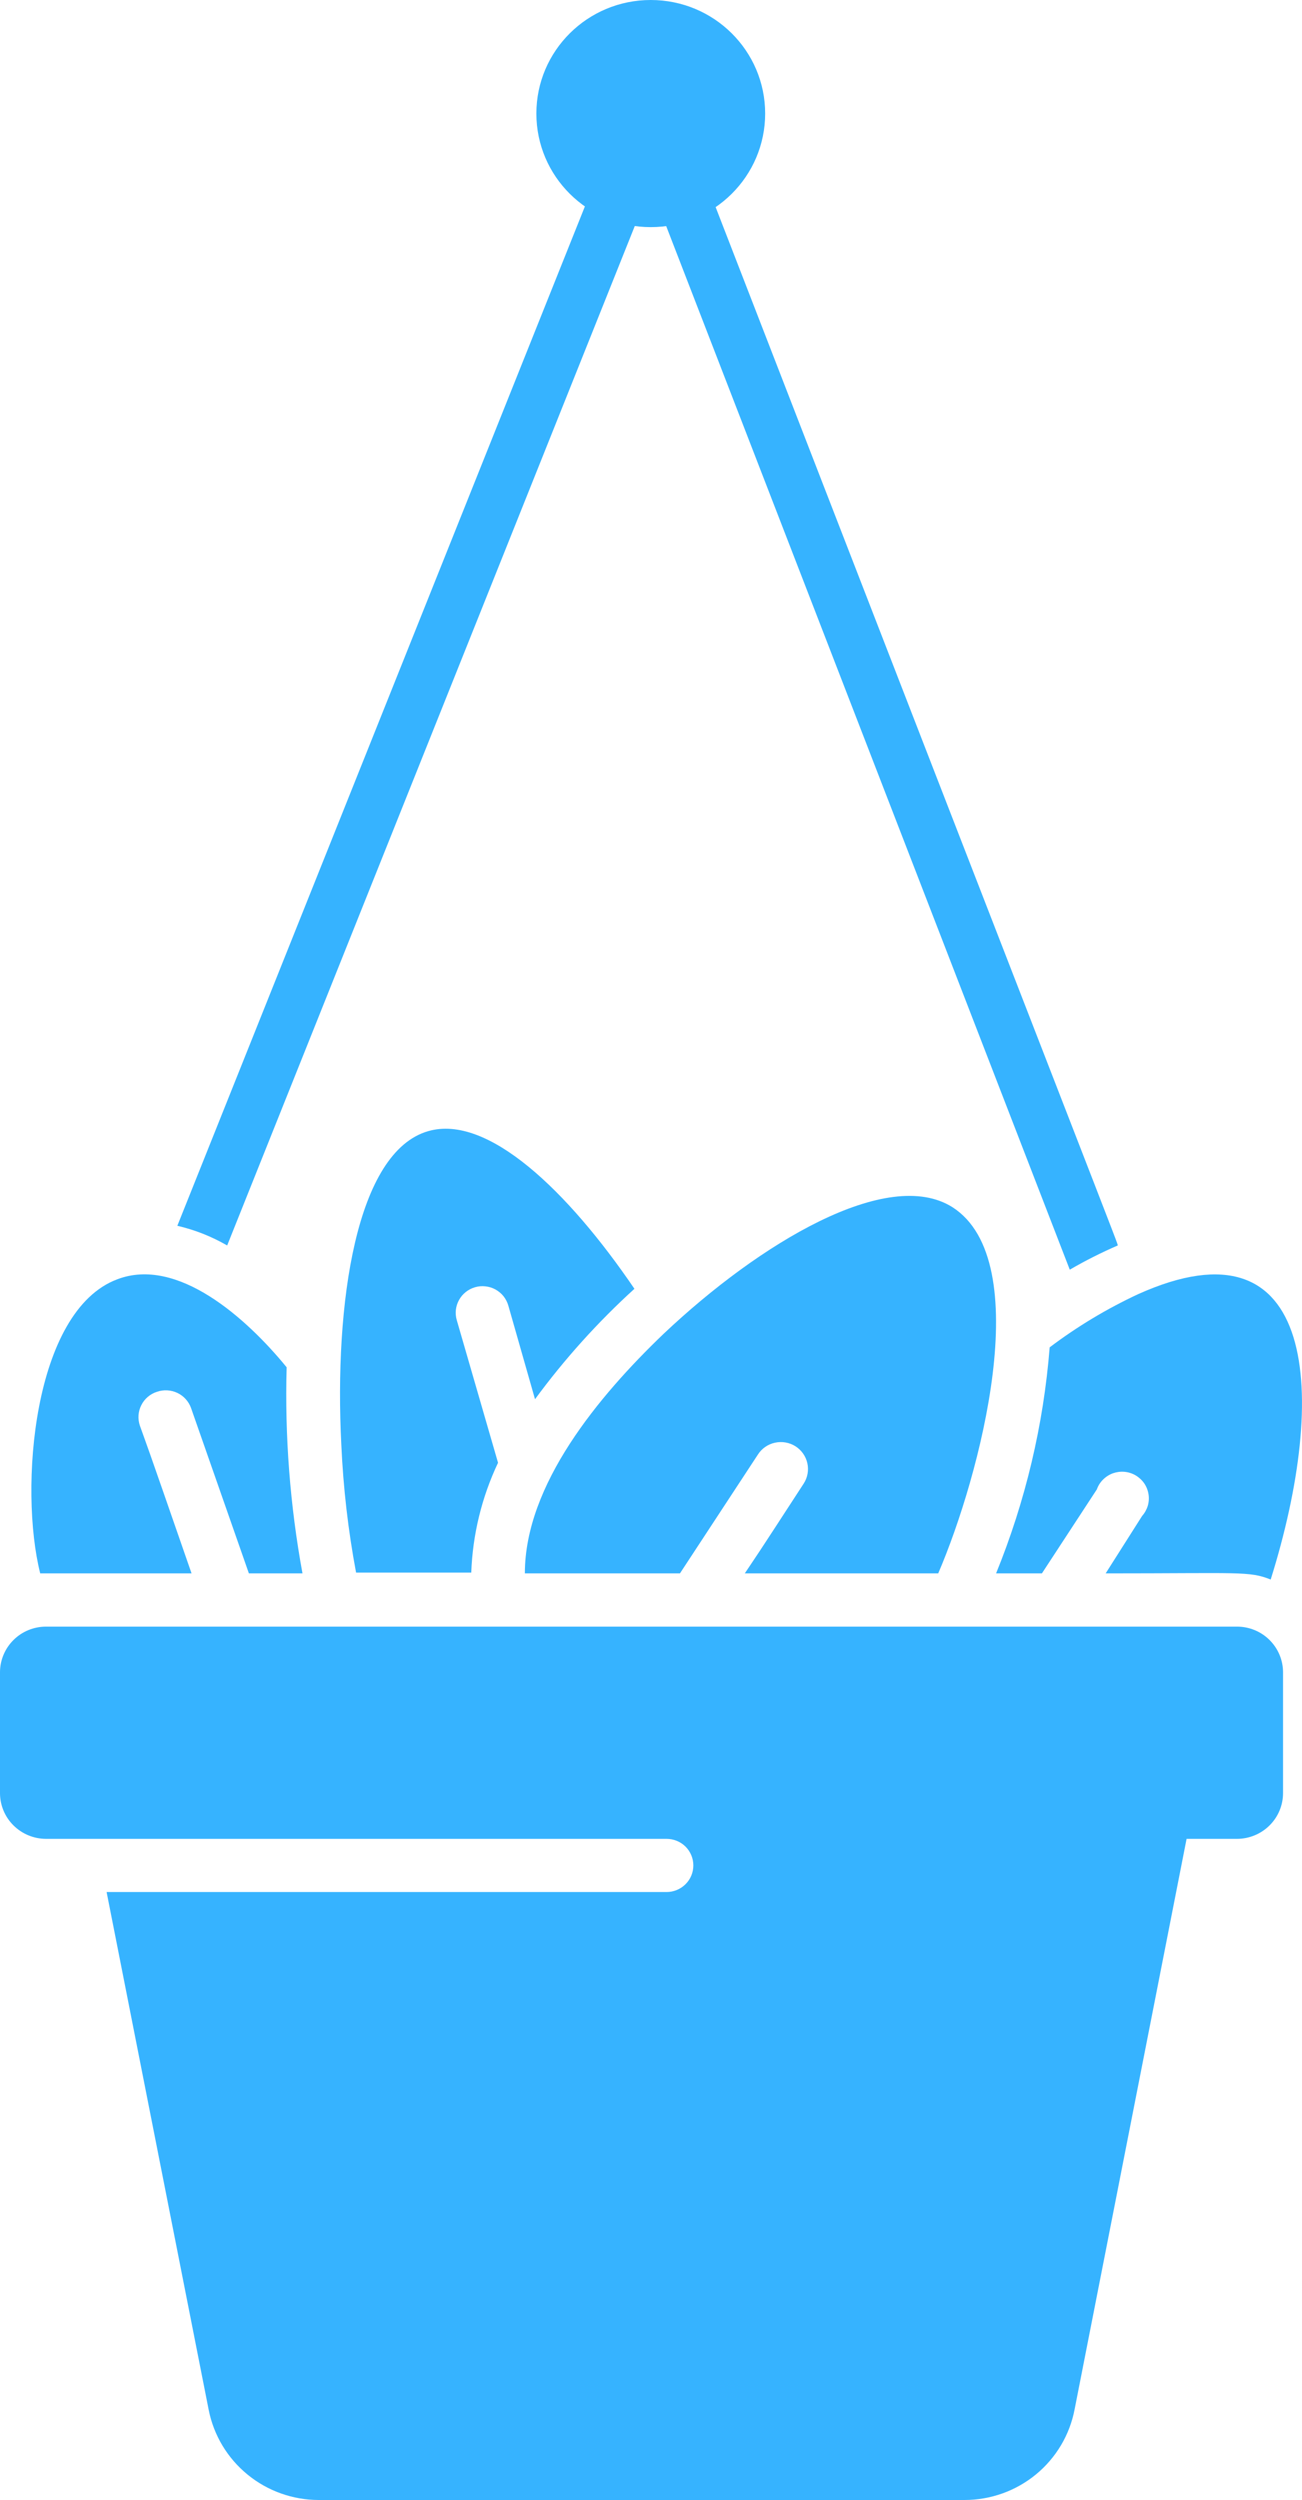
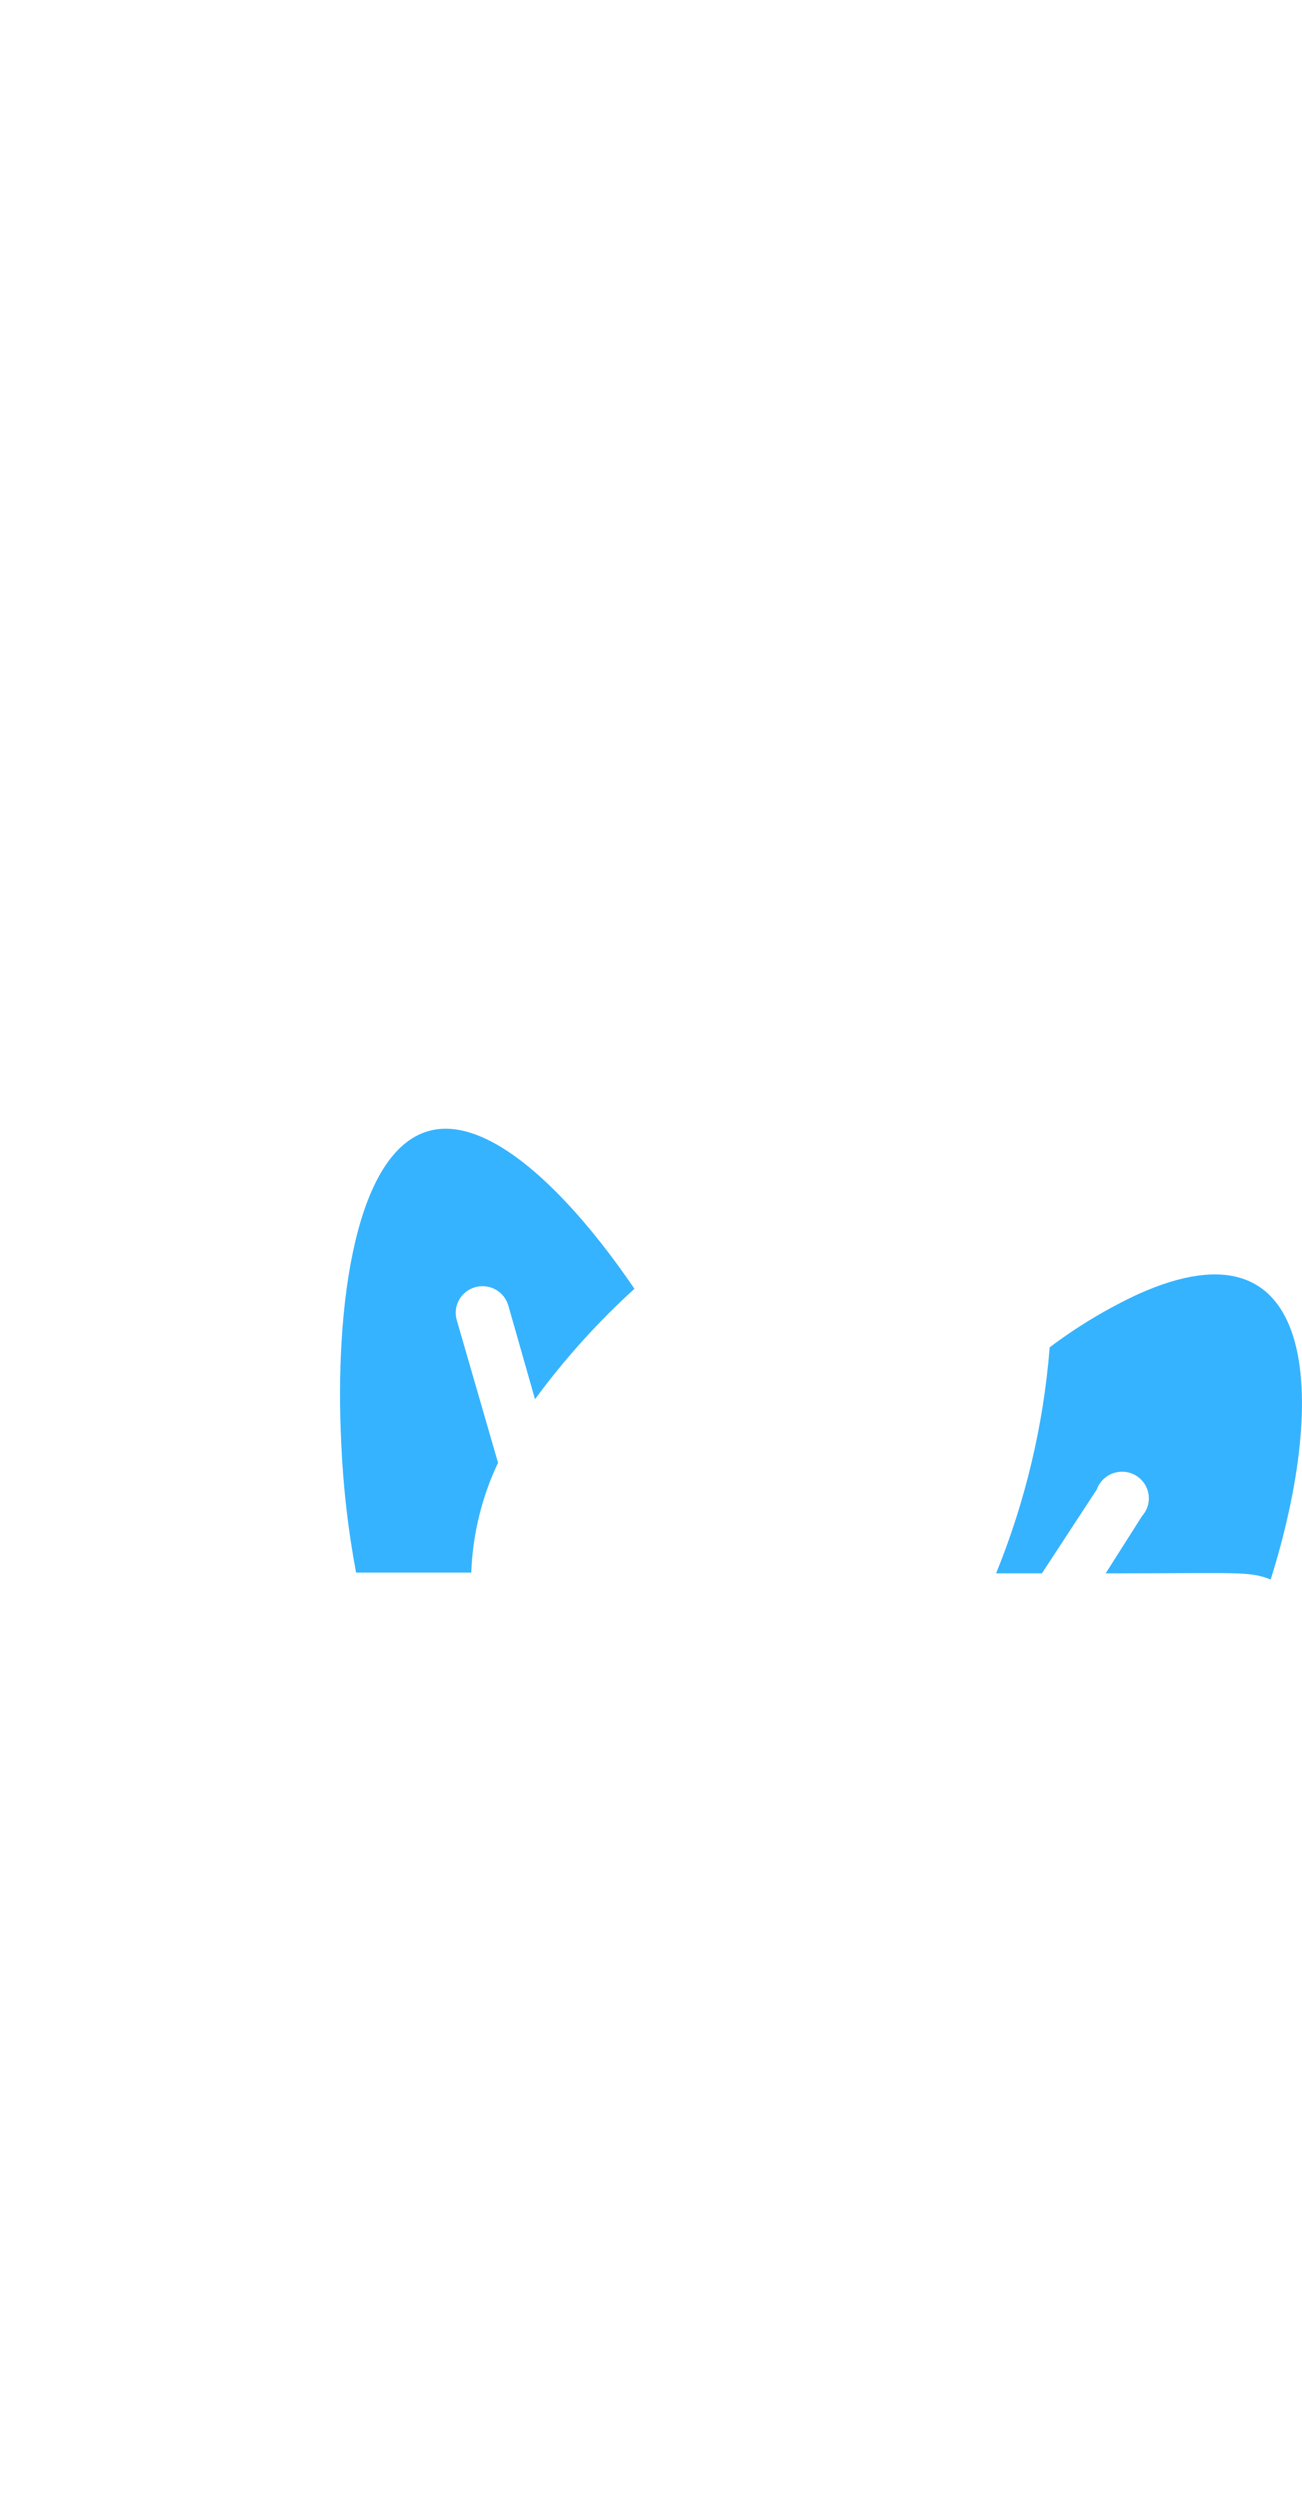
<svg xmlns="http://www.w3.org/2000/svg" width="25" height="48" viewBox="0 0 25 48" fill="none">
-   <path d="M12.974 1.997C12.936 1.901 12.87 1.82 12.785 1.762C12.699 1.704 12.599 1.674 12.495 1.674C12.392 1.674 12.291 1.704 12.206 1.762C12.121 1.82 12.055 1.901 12.017 1.997L3.405 23.535C3.742 23.613 4.064 23.741 4.362 23.913L12.495 3.574L20.541 24.378C20.838 24.205 21.146 24.05 21.462 23.913C21.462 23.862 21.565 24.174 12.974 1.997Z" fill="#36B3FF" />
  <path d="M24.399 30.327C23.983 30.163 23.828 30.209 21.23 30.209L21.93 29.106C21.98 29.05 22.017 28.983 22.039 28.911C22.06 28.839 22.065 28.763 22.053 28.689C22.041 28.614 22.013 28.543 21.971 28.481C21.928 28.419 21.872 28.367 21.807 28.328C21.742 28.29 21.669 28.266 21.593 28.259C21.518 28.252 21.442 28.262 21.37 28.287C21.299 28.313 21.234 28.354 21.181 28.407C21.127 28.46 21.086 28.525 21.061 28.596L20.006 30.209H19.126C19.69 28.823 20.037 27.359 20.155 25.869C20.683 25.47 21.252 25.128 21.853 24.848C25.294 23.3 25.515 26.763 24.399 30.327Z" fill="#36B3FF" />
-   <path d="M2.685 27.37C2.881 27.922 2.685 27.345 3.678 30.209C0.514 30.209 0.833 30.209 0.772 30.209C0.365 28.591 0.628 25.169 2.253 24.562C3.405 24.123 4.728 25.302 5.504 26.252C5.467 27.578 5.569 28.904 5.808 30.209H4.779L3.668 27.033C3.622 26.906 3.528 26.802 3.406 26.744C3.283 26.686 3.143 26.678 3.015 26.722C2.95 26.742 2.89 26.776 2.838 26.82C2.787 26.864 2.744 26.917 2.714 26.978C2.683 27.038 2.665 27.104 2.66 27.171C2.655 27.239 2.664 27.306 2.685 27.37Z" fill="#36B3FF" />
  <path d="M12.182 24.745C11.476 25.387 10.837 26.097 10.273 26.865L9.759 25.062C9.74 24.998 9.708 24.938 9.666 24.885C9.624 24.833 9.571 24.79 9.512 24.757C9.453 24.725 9.388 24.705 9.321 24.698C9.254 24.69 9.186 24.696 9.121 24.715C9.056 24.734 8.995 24.765 8.943 24.807C8.89 24.849 8.846 24.901 8.814 24.96C8.781 25.018 8.761 25.083 8.753 25.15C8.746 25.216 8.752 25.284 8.771 25.348L9.563 28.085C9.25 28.747 9.075 29.464 9.049 30.194H6.837C6.685 29.384 6.591 28.566 6.554 27.743C6.415 25.021 6.837 22.111 8.226 21.717C9.363 21.391 10.901 22.861 12.182 24.745Z" fill="#36B3FF" />
-   <path d="M18.015 30.209H14.301C14.62 29.729 14.394 30.082 15.433 28.483C15.507 28.368 15.532 28.227 15.502 28.093C15.472 27.959 15.39 27.842 15.273 27.768C15.157 27.695 15.015 27.67 14.88 27.7C14.745 27.729 14.627 27.811 14.553 27.927L13.056 30.209H10.078C10.078 28.504 11.497 26.803 12.737 25.614C14.584 23.867 17.043 22.392 18.288 23.178C19.908 24.215 18.818 28.34 18.015 30.209Z" fill="#36B3FF" />
-   <path d="M24.636 32.109V34.427C24.636 34.66 24.543 34.884 24.377 35.048C24.211 35.213 23.986 35.306 23.751 35.306H22.784L20.634 46.259C20.541 46.748 20.279 47.19 19.893 47.508C19.507 47.826 19.021 48 18.519 48H6.122C5.622 48 5.137 47.827 4.752 47.511C4.366 47.195 4.103 46.756 4.007 46.269L2.047 36.327H12.799C12.935 36.327 13.066 36.273 13.163 36.177C13.259 36.081 13.313 35.952 13.313 35.816C13.313 35.681 13.259 35.551 13.163 35.455C13.066 35.359 12.935 35.306 12.799 35.306H0.885C0.65 35.306 0.425 35.213 0.259 35.048C0.093 34.884 0 34.66 0 34.427V32.109C0 31.876 0.093 31.653 0.259 31.488C0.425 31.323 0.65 31.231 0.885 31.231H23.751C23.986 31.231 24.211 31.323 24.377 31.488C24.543 31.653 24.636 31.876 24.636 32.109Z" fill="#36B3FF" />
-   <path d="M12.495 4.361C13.709 4.361 14.692 3.385 14.692 2.18C14.692 0.976 13.709 0 12.495 0C11.282 0 10.299 0.976 10.299 2.18C10.299 3.385 11.282 4.361 12.495 4.361Z" fill="#36B3FF" />
</svg>